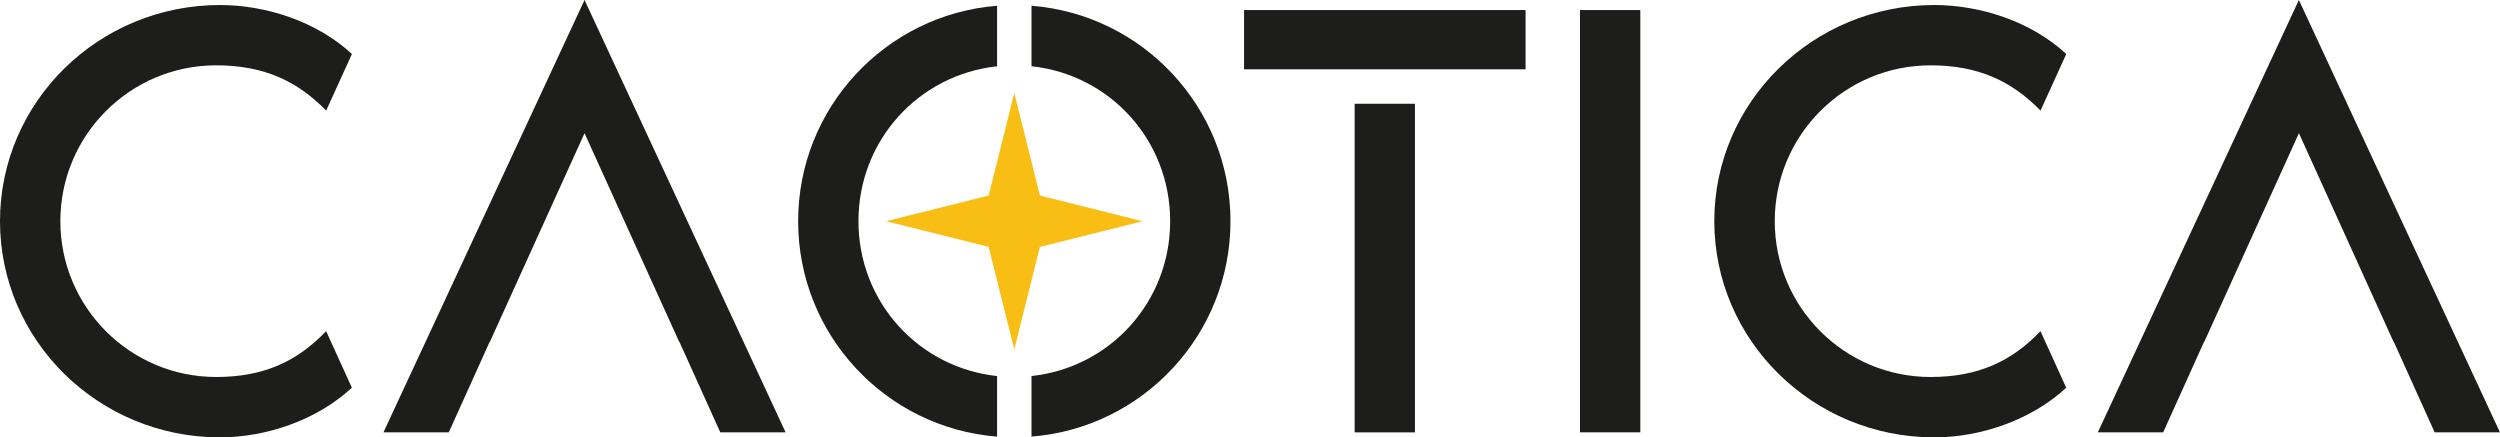
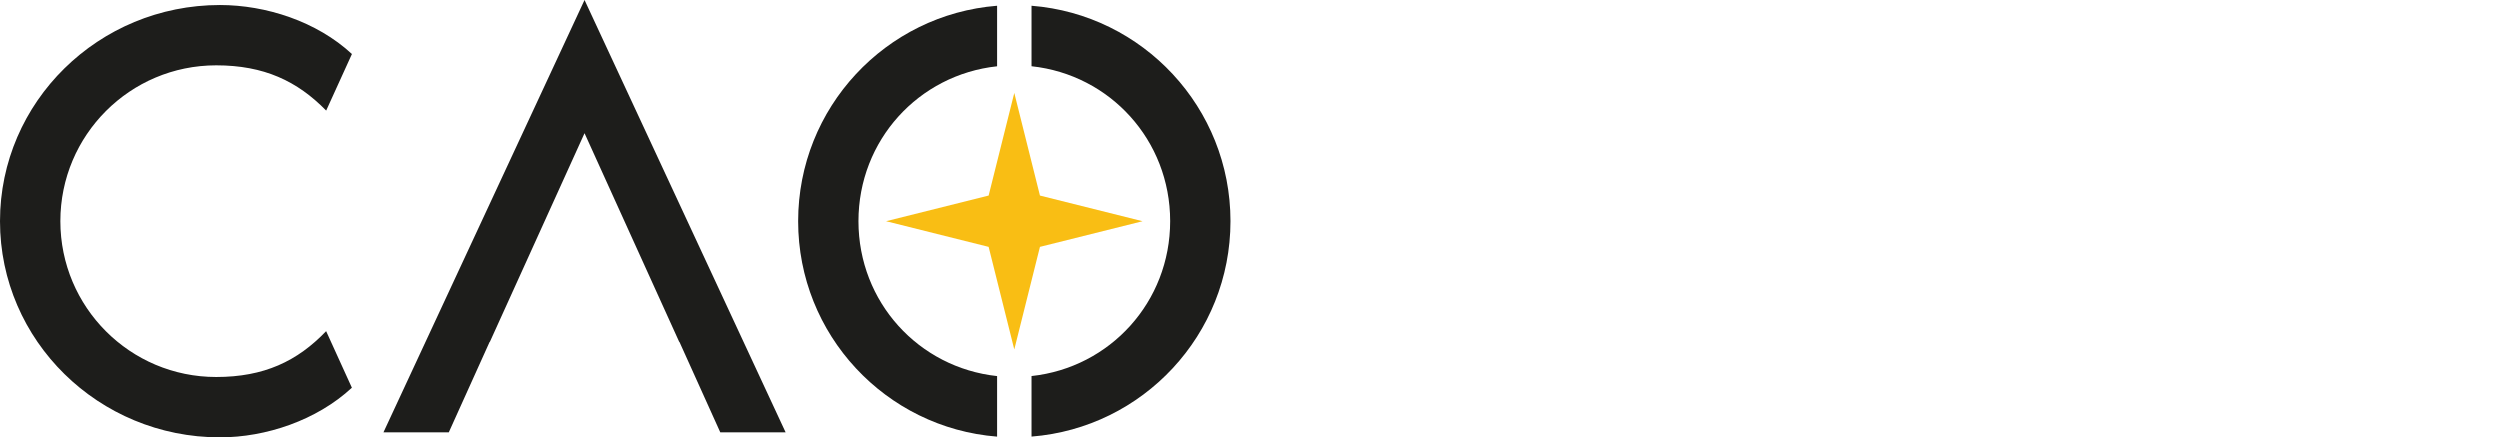
<svg xmlns="http://www.w3.org/2000/svg" id="Capa_1" data-name="Capa 1" viewBox="0 0 552.53 96.66">
  <defs>
    <style> .cls-1 { fill: #f9be14; } .cls-2 { fill: #1d1d1b; } </style>
  </defs>
  <g>
    <path class="cls-2" d="m72.08,73.19l5.69,12.5c-7.78,7.22-19.03,10.97-29.17,10.97C21.8,96.66,0,75.28,0,48.89S21.8,1.11,48.61,1.11c10.14,0,21.39,3.61,29.17,10.83l-5.69,12.5c-6.39-6.53-13.75-10-24.31-10-19.03,0-34.44,15.42-34.44,34.44s15.42,34.44,34.44,34.44c10.56,0,17.92-3.47,24.31-10.14Z" />
    <path class="cls-2" d="m173.63,95.55h-14.44l-9.03-20h-.05l-20.92-46.11-20.92,46.11h-.05l-9.03,20h-14.44L129.19,0l44.44,95.55Z" />
    <path class="cls-2" d="m220.37,1.27v13.38c-17.34,1.87-30.64,16.35-30.64,34.23s13.3,32.37,30.64,34.24v13.38c-24.61-1.94-43.97-22.51-43.97-47.61S195.76,3.22,220.37,1.27Zm51.58,47.61c0,25.11-19.36,45.67-43.97,47.61v-13.38c17.34-1.87,30.64-16.36,30.64-34.24s-13.3-32.37-30.64-34.23V1.27c24.61,1.94,43.97,22.51,43.97,47.61Z" />
-     <path class="cls-2" d="m274.95,15.32V2.22h62.22v13.1h-62.22Zm24.44,80.23V22.93h13.33v72.63h-13.33Z" />
-     <path class="cls-2" d="m349.2,95.55V2.22h13.33v93.33h-13.33Z" />
-     <path class="cls-2" d="m450.97,73.19l5.69,12.5c-7.78,7.22-19.03,10.97-29.17,10.97-26.8,0-48.61-21.39-48.61-47.78S400.7,1.11,427.5,1.11c10.14,0,21.39,3.61,29.17,10.83l-5.69,12.5c-6.39-6.53-13.75-10-24.3-10-19.03,0-34.44,15.42-34.44,34.44s15.42,34.44,34.44,34.44c10.55,0,17.92-3.47,24.3-10.14Z" />
-     <path class="cls-2" d="m552.53,95.55h-14.44l-9.03-20h-.05l-20.92-46.11-20.92,46.11h-.05l-9.03,20h-14.44L508.08,0l44.44,95.55Z" />
  </g>
  <polygon class="cls-1" points="229.84 43.22 224.17 20.54 218.5 43.22 195.83 48.89 218.5 54.56 224.17 77.23 229.84 54.56 252.52 48.89 229.84 43.22" />
</svg>